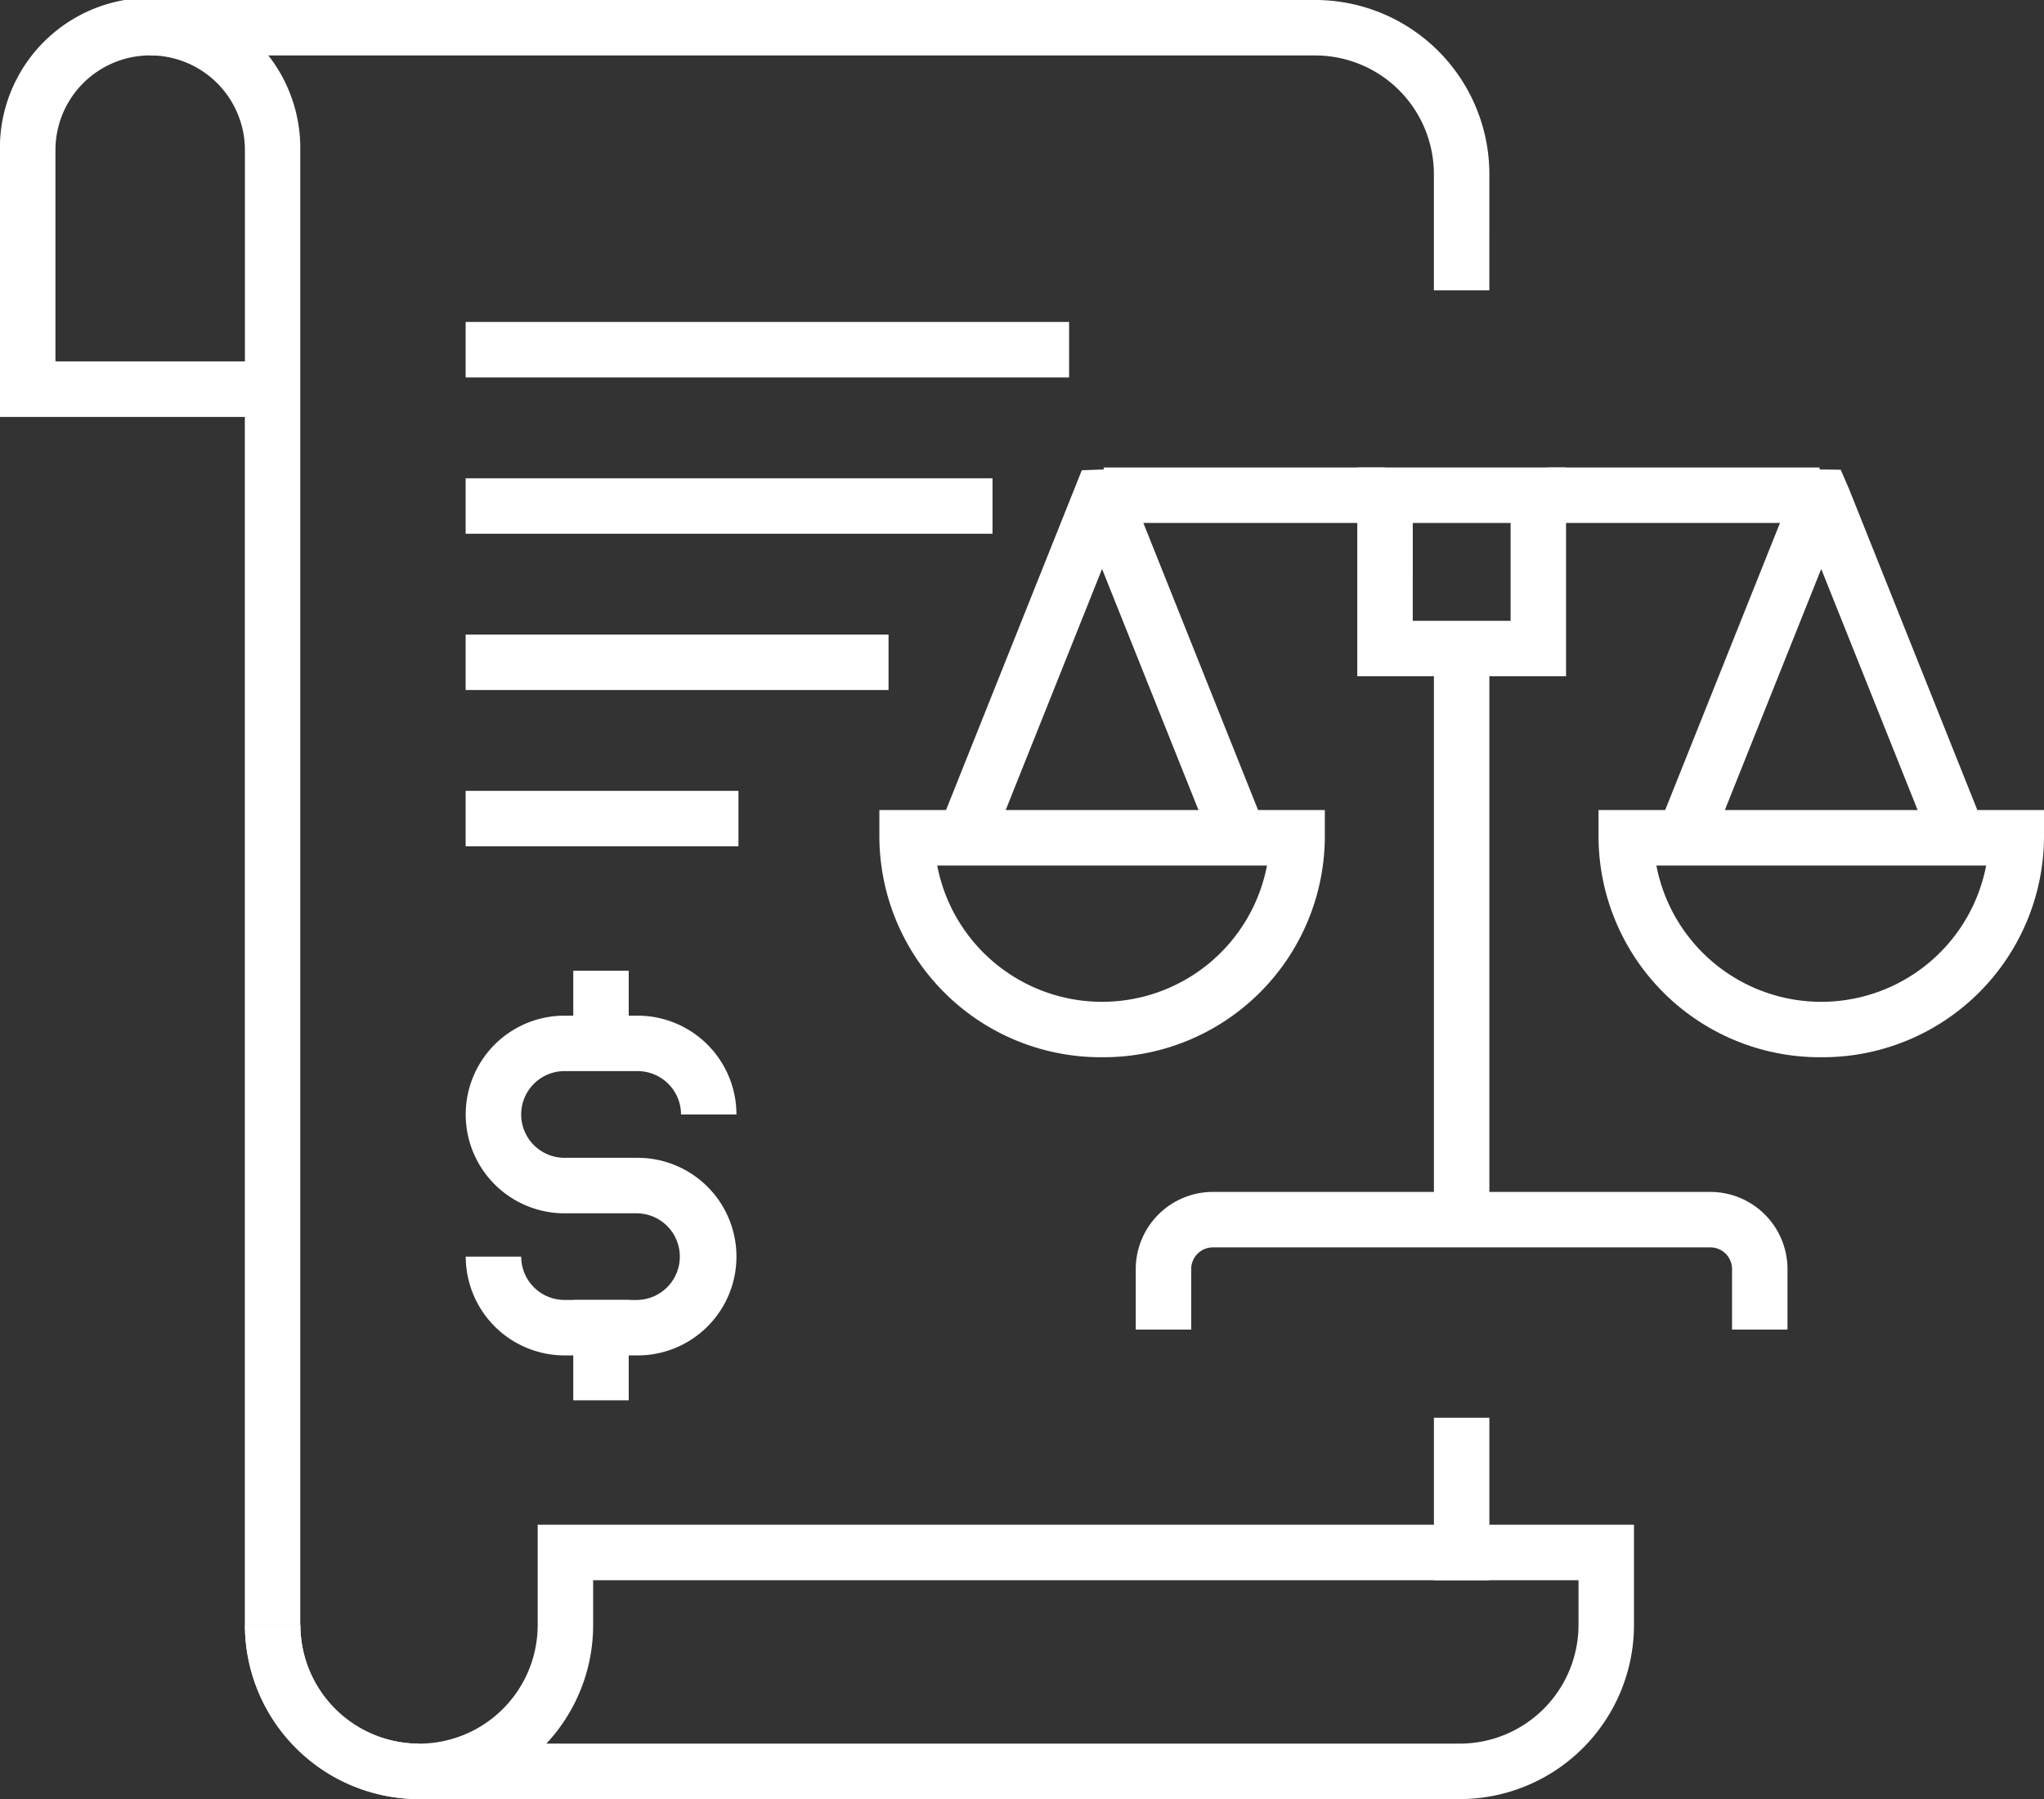
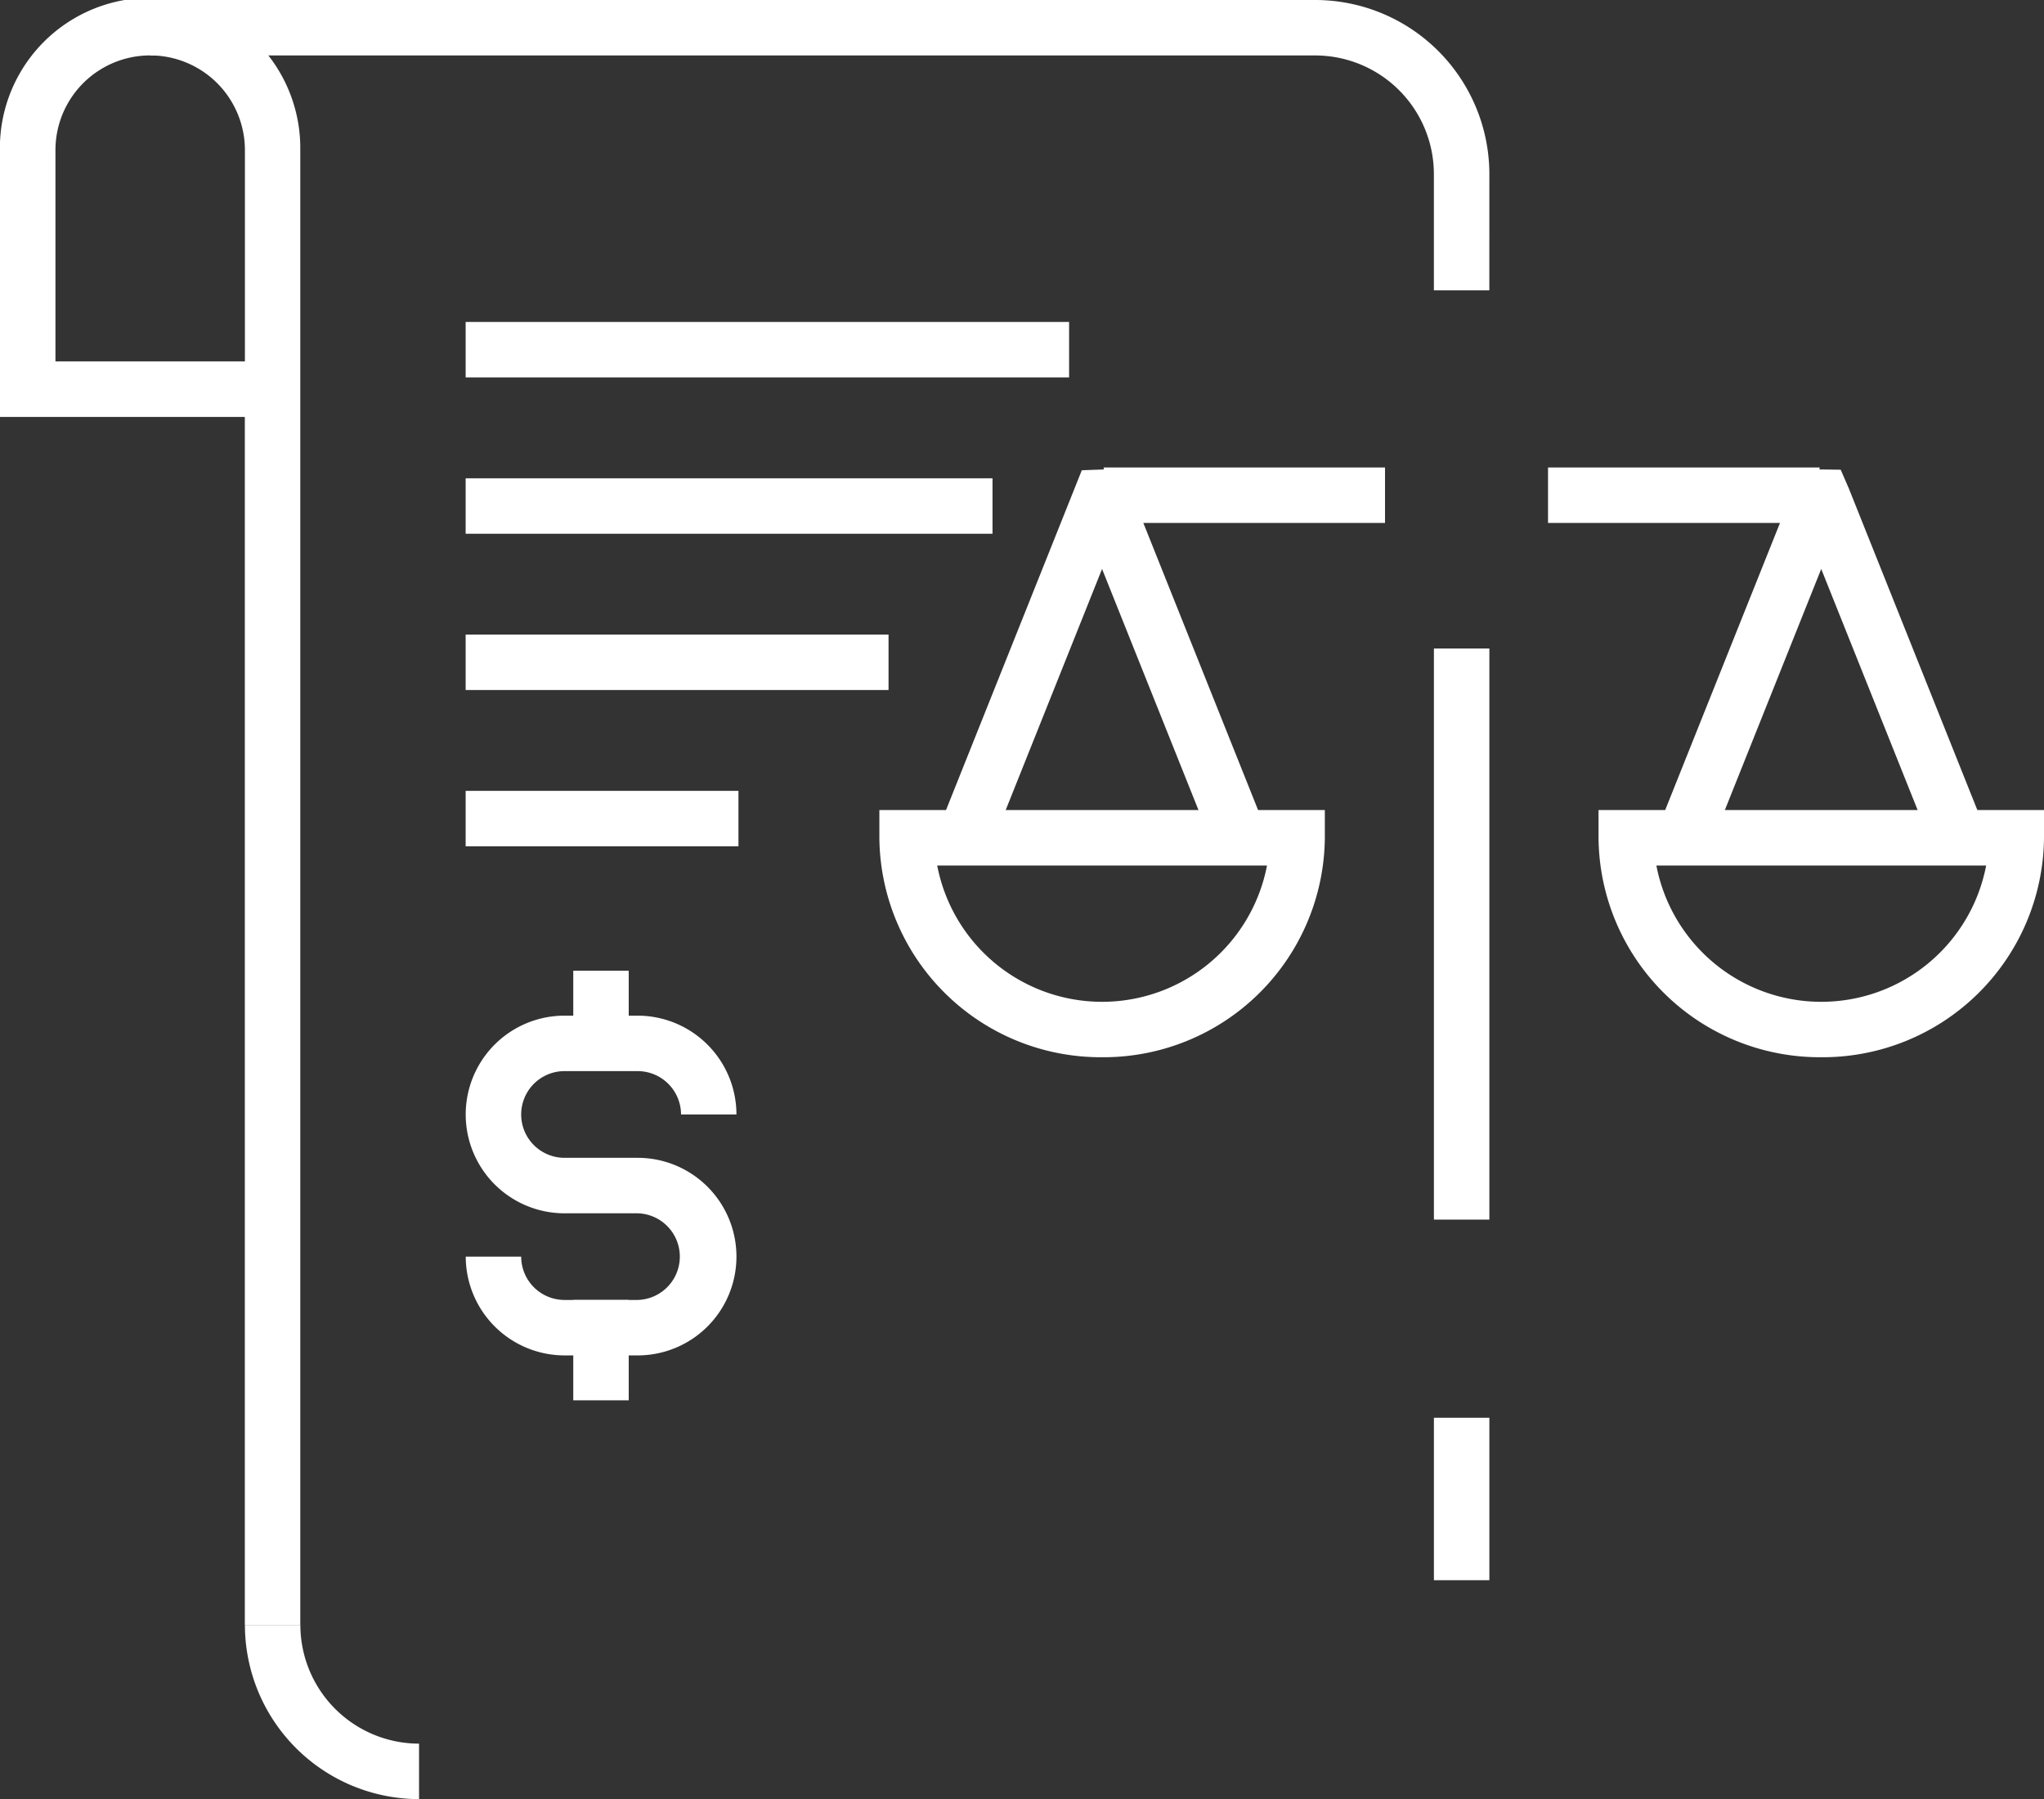
<svg xmlns="http://www.w3.org/2000/svg" width="64.913" height="57.126" viewBox="0 0 64.913 57.126">
  <rect x="0" y="0" width="64.913" height="57.126" fill="#333333" stroke="none" />
  <g transform="translate(-320.564 -313.225)">
    <g transform="translate(353.021 341.788)">
      <path d="M338.992,329.442" transform="translate(-338.992 -329.442)" fill="#fff" />
    </g>
    <g transform="translate(320.564 313.225)">
      <g transform="translate(27.927 14.844)">
        <g transform="translate(0 0)">
          <g transform="translate(7.124)">
            <rect width="8.934" height="1.761" fill="#fff" />
          </g>
          <g transform="translate(22.839 0.064)">
            <g transform="translate(1.895)">
              <path d="M359.185,333.711l-3.545-8.863-3.543,8.863-1.634-.653L355,321.713l.659-.024.6.008.26.6,4.3,10.759Z" transform="translate(-350.463 -321.69)" fill="#fff" />
            </g>
            <g transform="translate(0 10.814)">
              <path d="M356.459,335.677a7.027,7.027,0,0,1-7.072-6.968v-.881h14.147v.881A7.029,7.029,0,0,1,356.459,335.677Zm-5.235-6.087a5.332,5.332,0,0,0,10.473,0Z" transform="translate(-349.387 -327.829)" fill="#fff" />
            </g>
          </g>
          <g transform="translate(0 0.064)">
            <g transform="translate(1.895)">
              <path d="M346.218,333.711l-3.545-8.863-3.543,8.863-1.634-.653,4.534-11.344.659-.024.6.008.26.6,4.3,10.759Z" transform="translate(-337.496 -321.69)" fill="#fff" />
            </g>
            <g transform="translate(0 10.814)">
              <path d="M343.492,335.677a7.029,7.029,0,0,1-7.072-6.968v-.881h14.147v.881A7.029,7.029,0,0,1,343.492,335.677Zm-5.235-6.087a5.332,5.332,0,0,0,10.473,0Z" transform="translate(-336.42 -327.829)" fill="#fff" />
            </g>
          </g>
          <g transform="translate(17.611 5.748)">
            <rect width="1.761" height="18.134" fill="#fff" />
          </g>
        </g>
        <g transform="translate(15.177)">
-           <path d="M351.667,328.283h-6.63v-6.63h6.63Zm-4.868-1.761h3.107v-3.107H346.8Z" transform="translate(-345.037 -321.653)" fill="#fff" />
-         </g>
+           </g>
        <g transform="translate(21.235 0)">
          <rect width="8.624" height="1.761" fill="#fff" />
        </g>
        <g transform="translate(8.146 23.003)">
-           <path d="M361.739,339.083h-1.761v-1.922a.688.688,0,0,0-.689-.687h-15.8a.688.688,0,0,0-.687.687v1.922h-1.761v-1.922a2.452,2.452,0,0,1,2.448-2.448h15.8a2.452,2.452,0,0,1,2.45,2.448Z" transform="translate(-341.045 -334.713)" fill="#fff" />
-         </g>
+           </g>
      </g>
      <g transform="translate(45.538 45.018)">
        <rect width="1.761" height="5.158" fill="#fff" />
      </g>
      <g transform="translate(4.77)">
        <path d="M365.8,322.444h-1.761v-3.692a3.77,3.77,0,0,0-3.767-3.766h-37v-1.761h37a5.534,5.534,0,0,1,5.529,5.527Z" transform="translate(-323.272 -313.225)" fill="#fff" />
      </g>
      <g transform="translate(7.778 51.598)">
-         <path d="M330.51,348.049a5.536,5.536,0,0,1-5.53-5.529h1.761a3.773,3.773,0,0,0,3.769,3.768Z" transform="translate(-324.98 -342.52)" fill="#fff" />
+         <path d="M330.51,348.049a5.536,5.536,0,0,1-5.53-5.529h1.761a3.773,3.773,0,0,0,3.769,3.768" transform="translate(-324.98 -342.52)" fill="#fff" />
      </g>
      <g transform="translate(7.778 48.415)">
-         <path d="M363.565,349.424H330.51a5.536,5.536,0,0,1-5.53-5.529h1.761a3.768,3.768,0,0,0,7.537,0v-3.183h34.816V343.9A5.535,5.535,0,0,1,363.565,349.424Zm-29.012-1.761h29.012a3.773,3.773,0,0,0,3.767-3.767v-1.421H336.039V343.9A5.509,5.509,0,0,1,334.553,347.663Z" transform="translate(-324.98 -340.713)" fill="#fff" />
-       </g>
+         </g>
      <g transform="translate(14.788 10.223)">
        <rect width="19.164" height="1.761" fill="#fff" />
      </g>
      <g transform="translate(14.788 15.187)">
        <rect width="16.732" height="1.761" fill="#fff" />
      </g>
      <g transform="translate(14.788 20.149)">
        <rect width="13.43" height="1.761" fill="#fff" />
      </g>
      <g transform="translate(14.788 25.112)">
        <rect width="8.664" height="1.761" fill="#fff" />
      </g>
      <path d="M330.1,364.823h-1.761V326.463h-7.778v-8.468a4.77,4.77,0,1,1,9.539,0ZM322.325,324.7h6.017v-6.707a3.008,3.008,0,1,0-6.017,0Z" transform="translate(-320.564 -313.225)" fill="#fff" />
      <g transform="translate(14.788 30.824)">
        <g transform="translate(0 1.426)">
          <path d="M334.42,342.323H332.1a3.141,3.141,0,0,1-3.137-3.137h1.761a1.376,1.376,0,0,0,1.376,1.376h2.323a1.376,1.376,0,0,0,0-2.751H332.1a3.138,3.138,0,0,1,0-6.276h2.323a3.141,3.141,0,0,1,3.137,3.137H335.8a1.379,1.379,0,0,0-1.376-1.376H332.1a1.376,1.376,0,0,0,0,2.753h2.323a3.137,3.137,0,0,1,0,6.274Z" transform="translate(-328.96 -331.535)" fill="#fff" />
        </g>
        <g transform="translate(3.418 10.453)">
          <rect width="1.761" height="3.187" fill="#fff" />
        </g>
        <g transform="translate(3.418)">
          <rect width="1.761" height="2.764" fill="#fff" />
        </g>
      </g>
    </g>
  </g>
</svg>